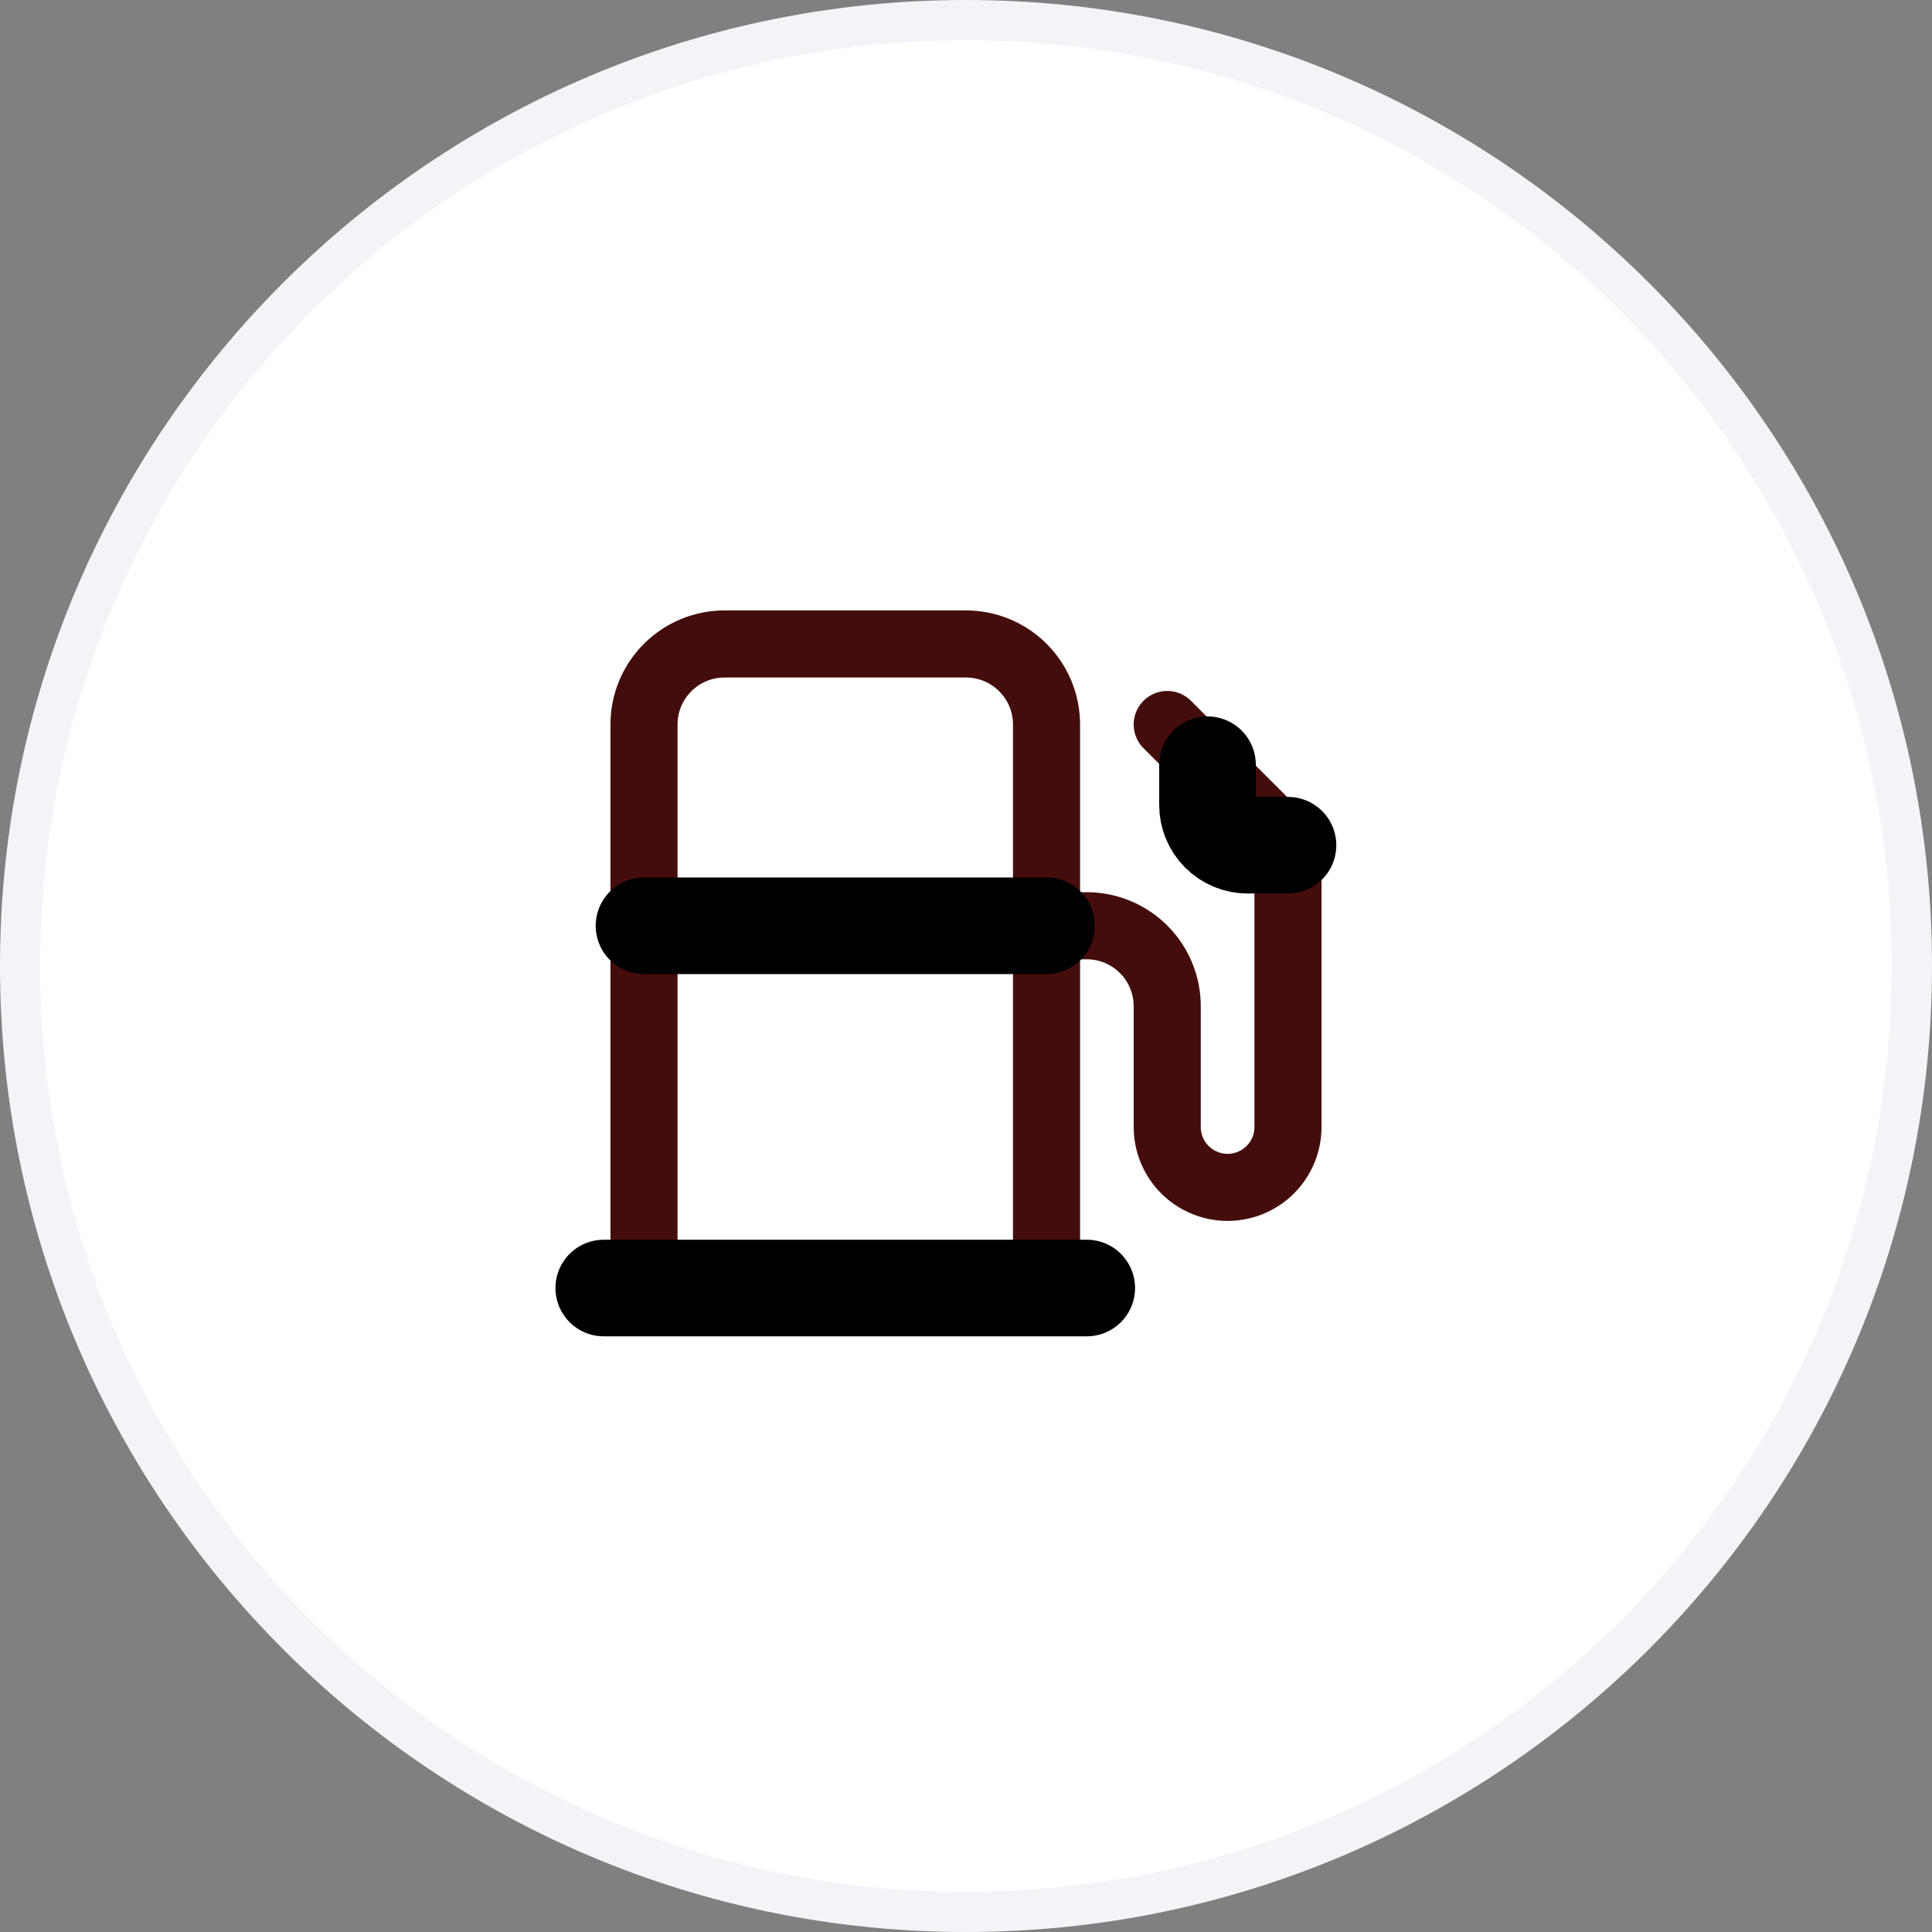
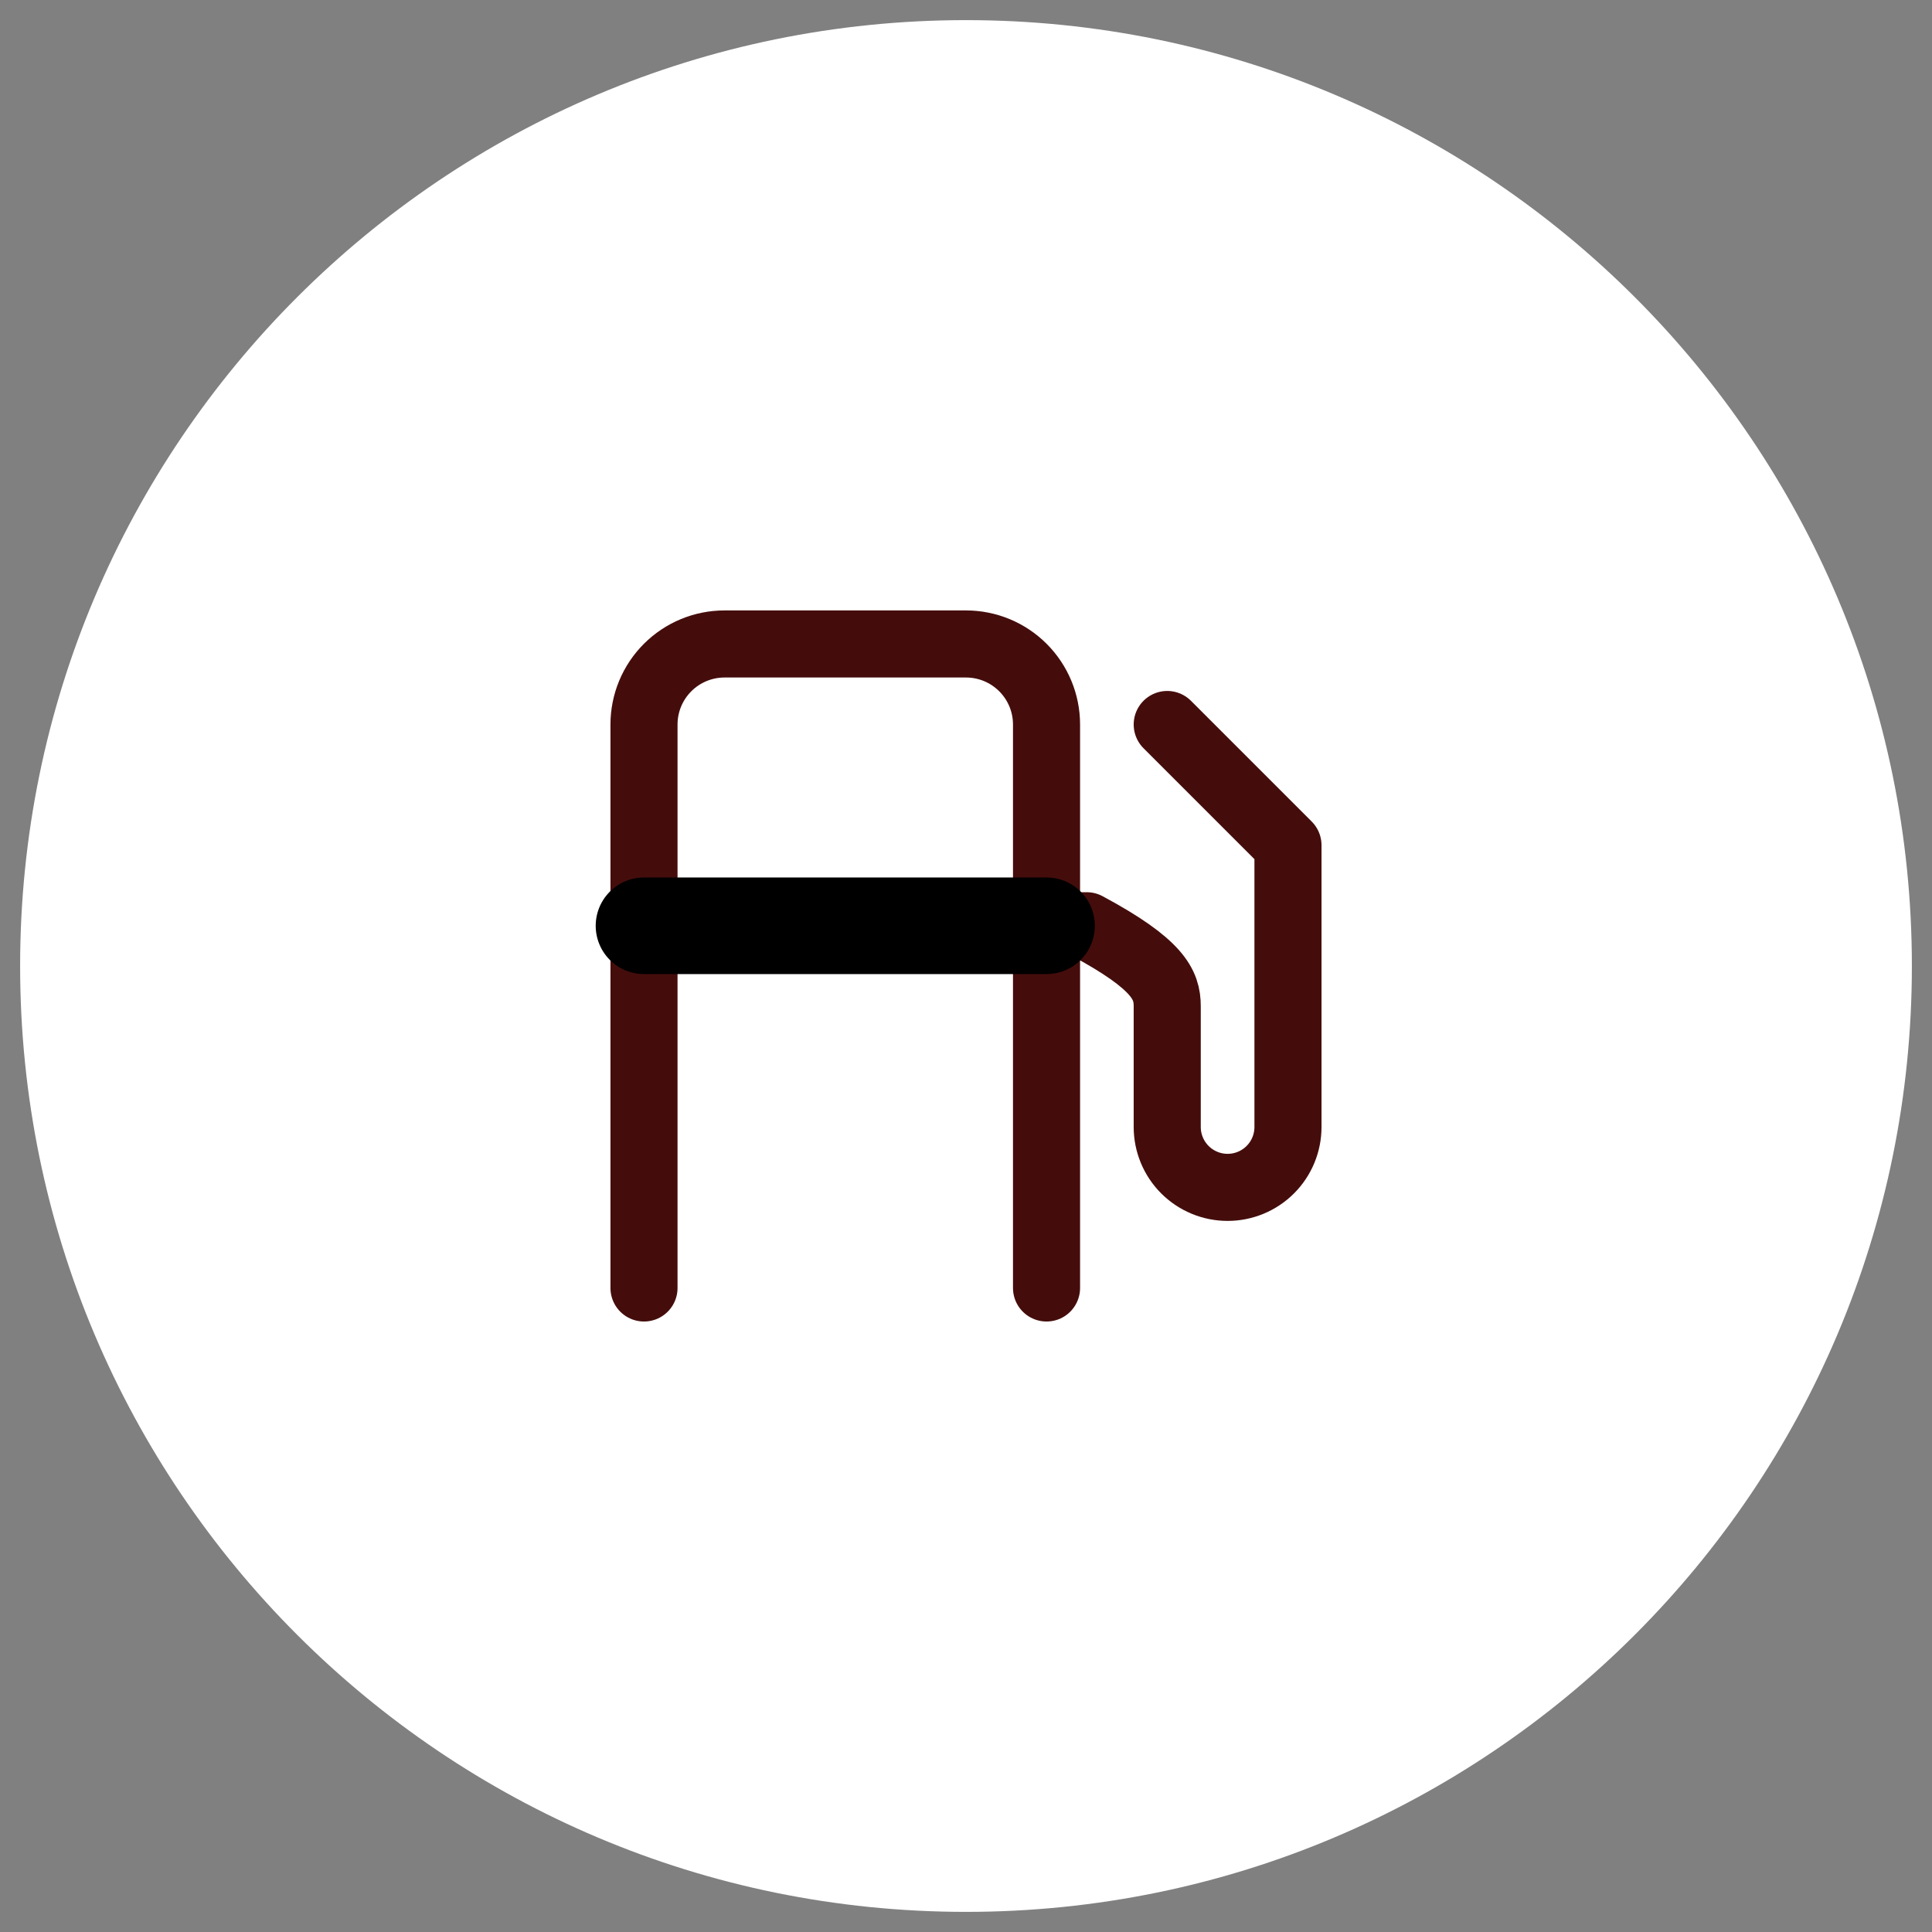
<svg xmlns="http://www.w3.org/2000/svg" width="72" height="72" viewBox="0 0 72 72" fill="none">
  <rect x="0" y="0" width="72" height="72" fill="#808080" stroke="none" />
  <path d="M0.75 36C0.75 16.532 16.532 0.75 36 0.75C55.468 0.75 71.25 16.532 71.25 36C71.25 55.468 55.468 71.25 36 71.25C16.532 71.25 0.75 55.468 0.75 36Z" fill="white" />
-   <path d="M0.75 36C0.75 16.532 16.532 0.75 36 0.75C55.468 0.75 71.25 16.532 71.25 36C71.25 55.468 55.468 71.25 36 71.25C16.532 71.25 0.75 55.468 0.75 36Z" stroke="#F2F4F7" stroke-width="1.5" />
  <g clip-path="url(#clip0_4238_31055)">
-     <path d="M38.999 34.5H40.499C41.295 34.5 42.058 34.816 42.621 35.379C43.183 35.941 43.499 36.704 43.499 37.5V42C43.499 42.597 43.737 43.169 44.158 43.591C44.581 44.013 45.153 44.25 45.749 44.25C46.346 44.25 46.919 44.013 47.34 43.591C47.763 43.169 47.999 42.597 47.999 42V31.5L43.499 27" stroke="#440D0B" stroke-width="2.5" stroke-linecap="round" stroke-linejoin="round" />
+     <path d="M38.999 34.5H40.499C43.183 35.941 43.499 36.704 43.499 37.5V42C43.499 42.597 43.737 43.169 44.158 43.591C44.581 44.013 45.153 44.25 45.749 44.25C46.346 44.25 46.919 44.013 47.34 43.591C47.763 43.169 47.999 42.597 47.999 42V31.5L43.499 27" stroke="#440D0B" stroke-width="2.5" stroke-linecap="round" stroke-linejoin="round" />
    <path d="M24 47.999V26.999C24 26.203 24.317 25.44 24.879 24.878C25.442 24.315 26.205 23.999 27 23.999H36.001C36.796 23.999 37.559 24.315 38.122 24.878C38.684 25.44 39.001 26.203 39.001 26.999V47.999" stroke="#440D0B" stroke-width="2.5" stroke-linecap="round" stroke-linejoin="round" />
-     <path d="M22.5 48.001H40.5" stroke="black" stroke-width="3.6" stroke-linecap="round" stroke-linejoin="round" />
-     <path d="M45 28.499V29.999C45 30.397 45.158 30.778 45.439 31.06C45.721 31.341 46.102 31.499 46.5 31.499H48" stroke="black" stroke-width="3.6" stroke-linecap="round" stroke-linejoin="round" />
    <path d="M24 34.501H39.001" stroke="black" stroke-width="3.6" stroke-linecap="round" stroke-linejoin="round" />
  </g>
  <defs>
    <clipPath id="clip0_4238_31055">
      <rect width="36" height="36" fill="white" transform="translate(18 18)" />
    </clipPath>
  </defs>
</svg>